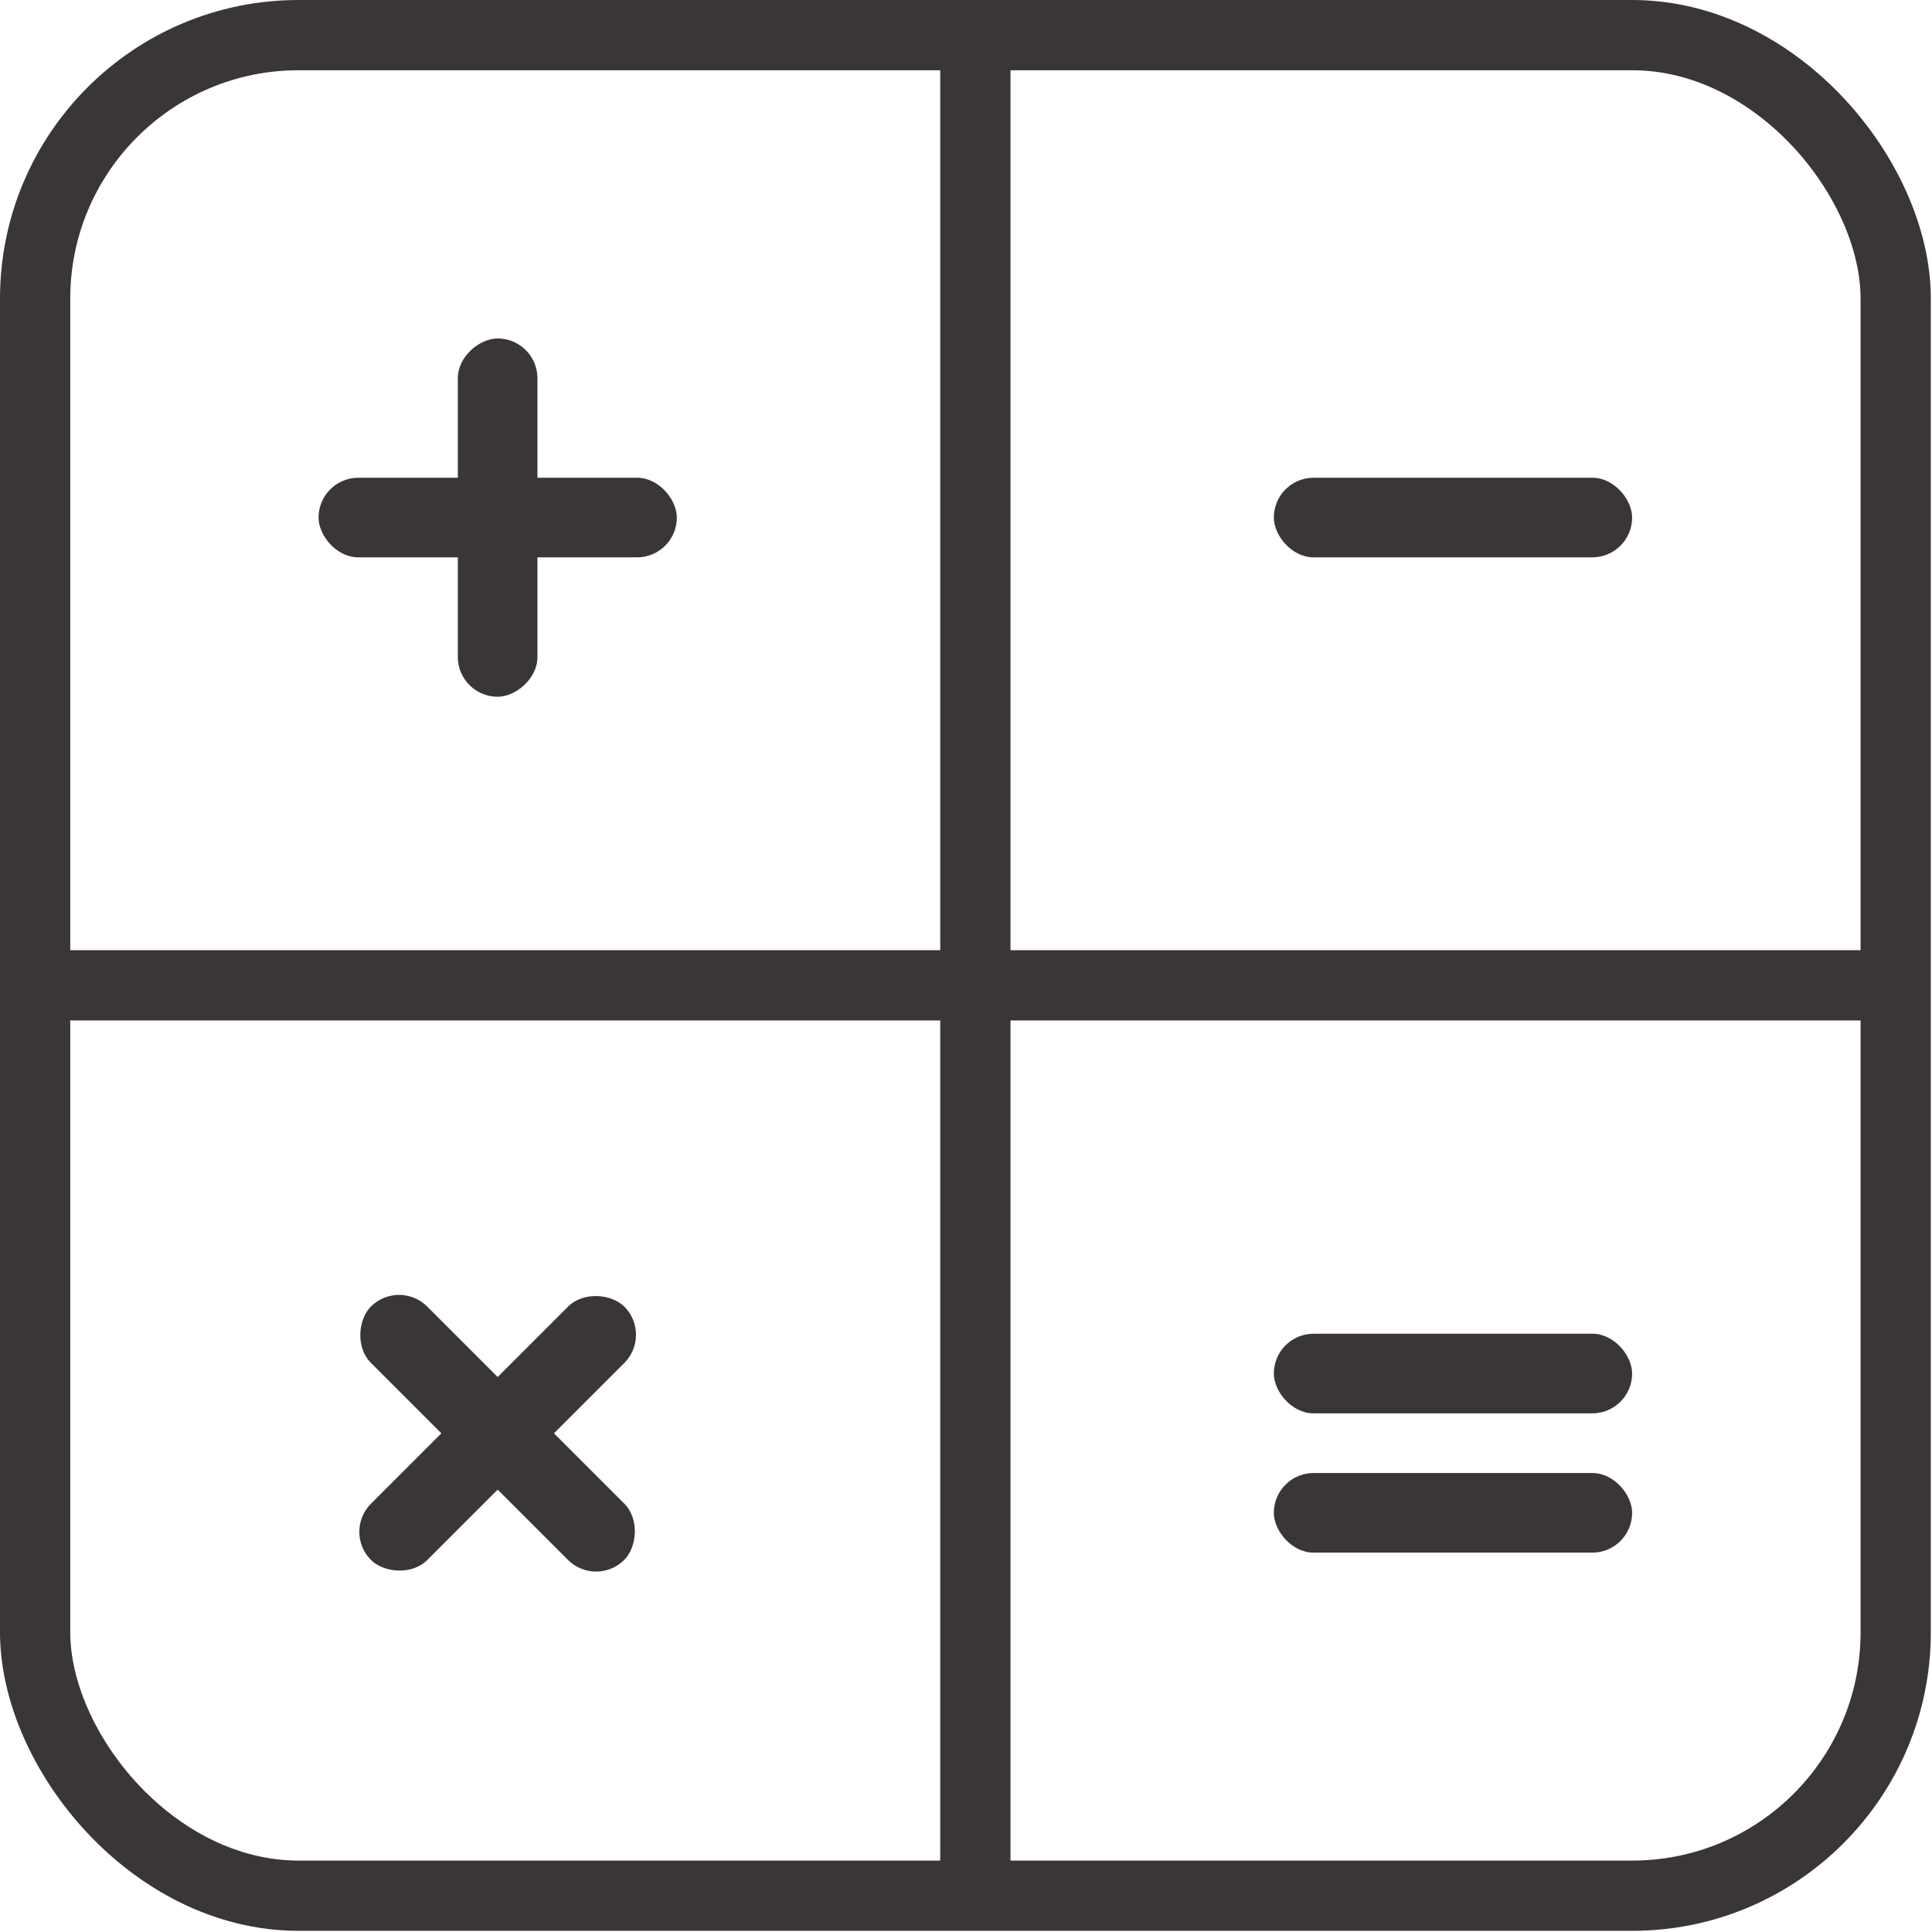
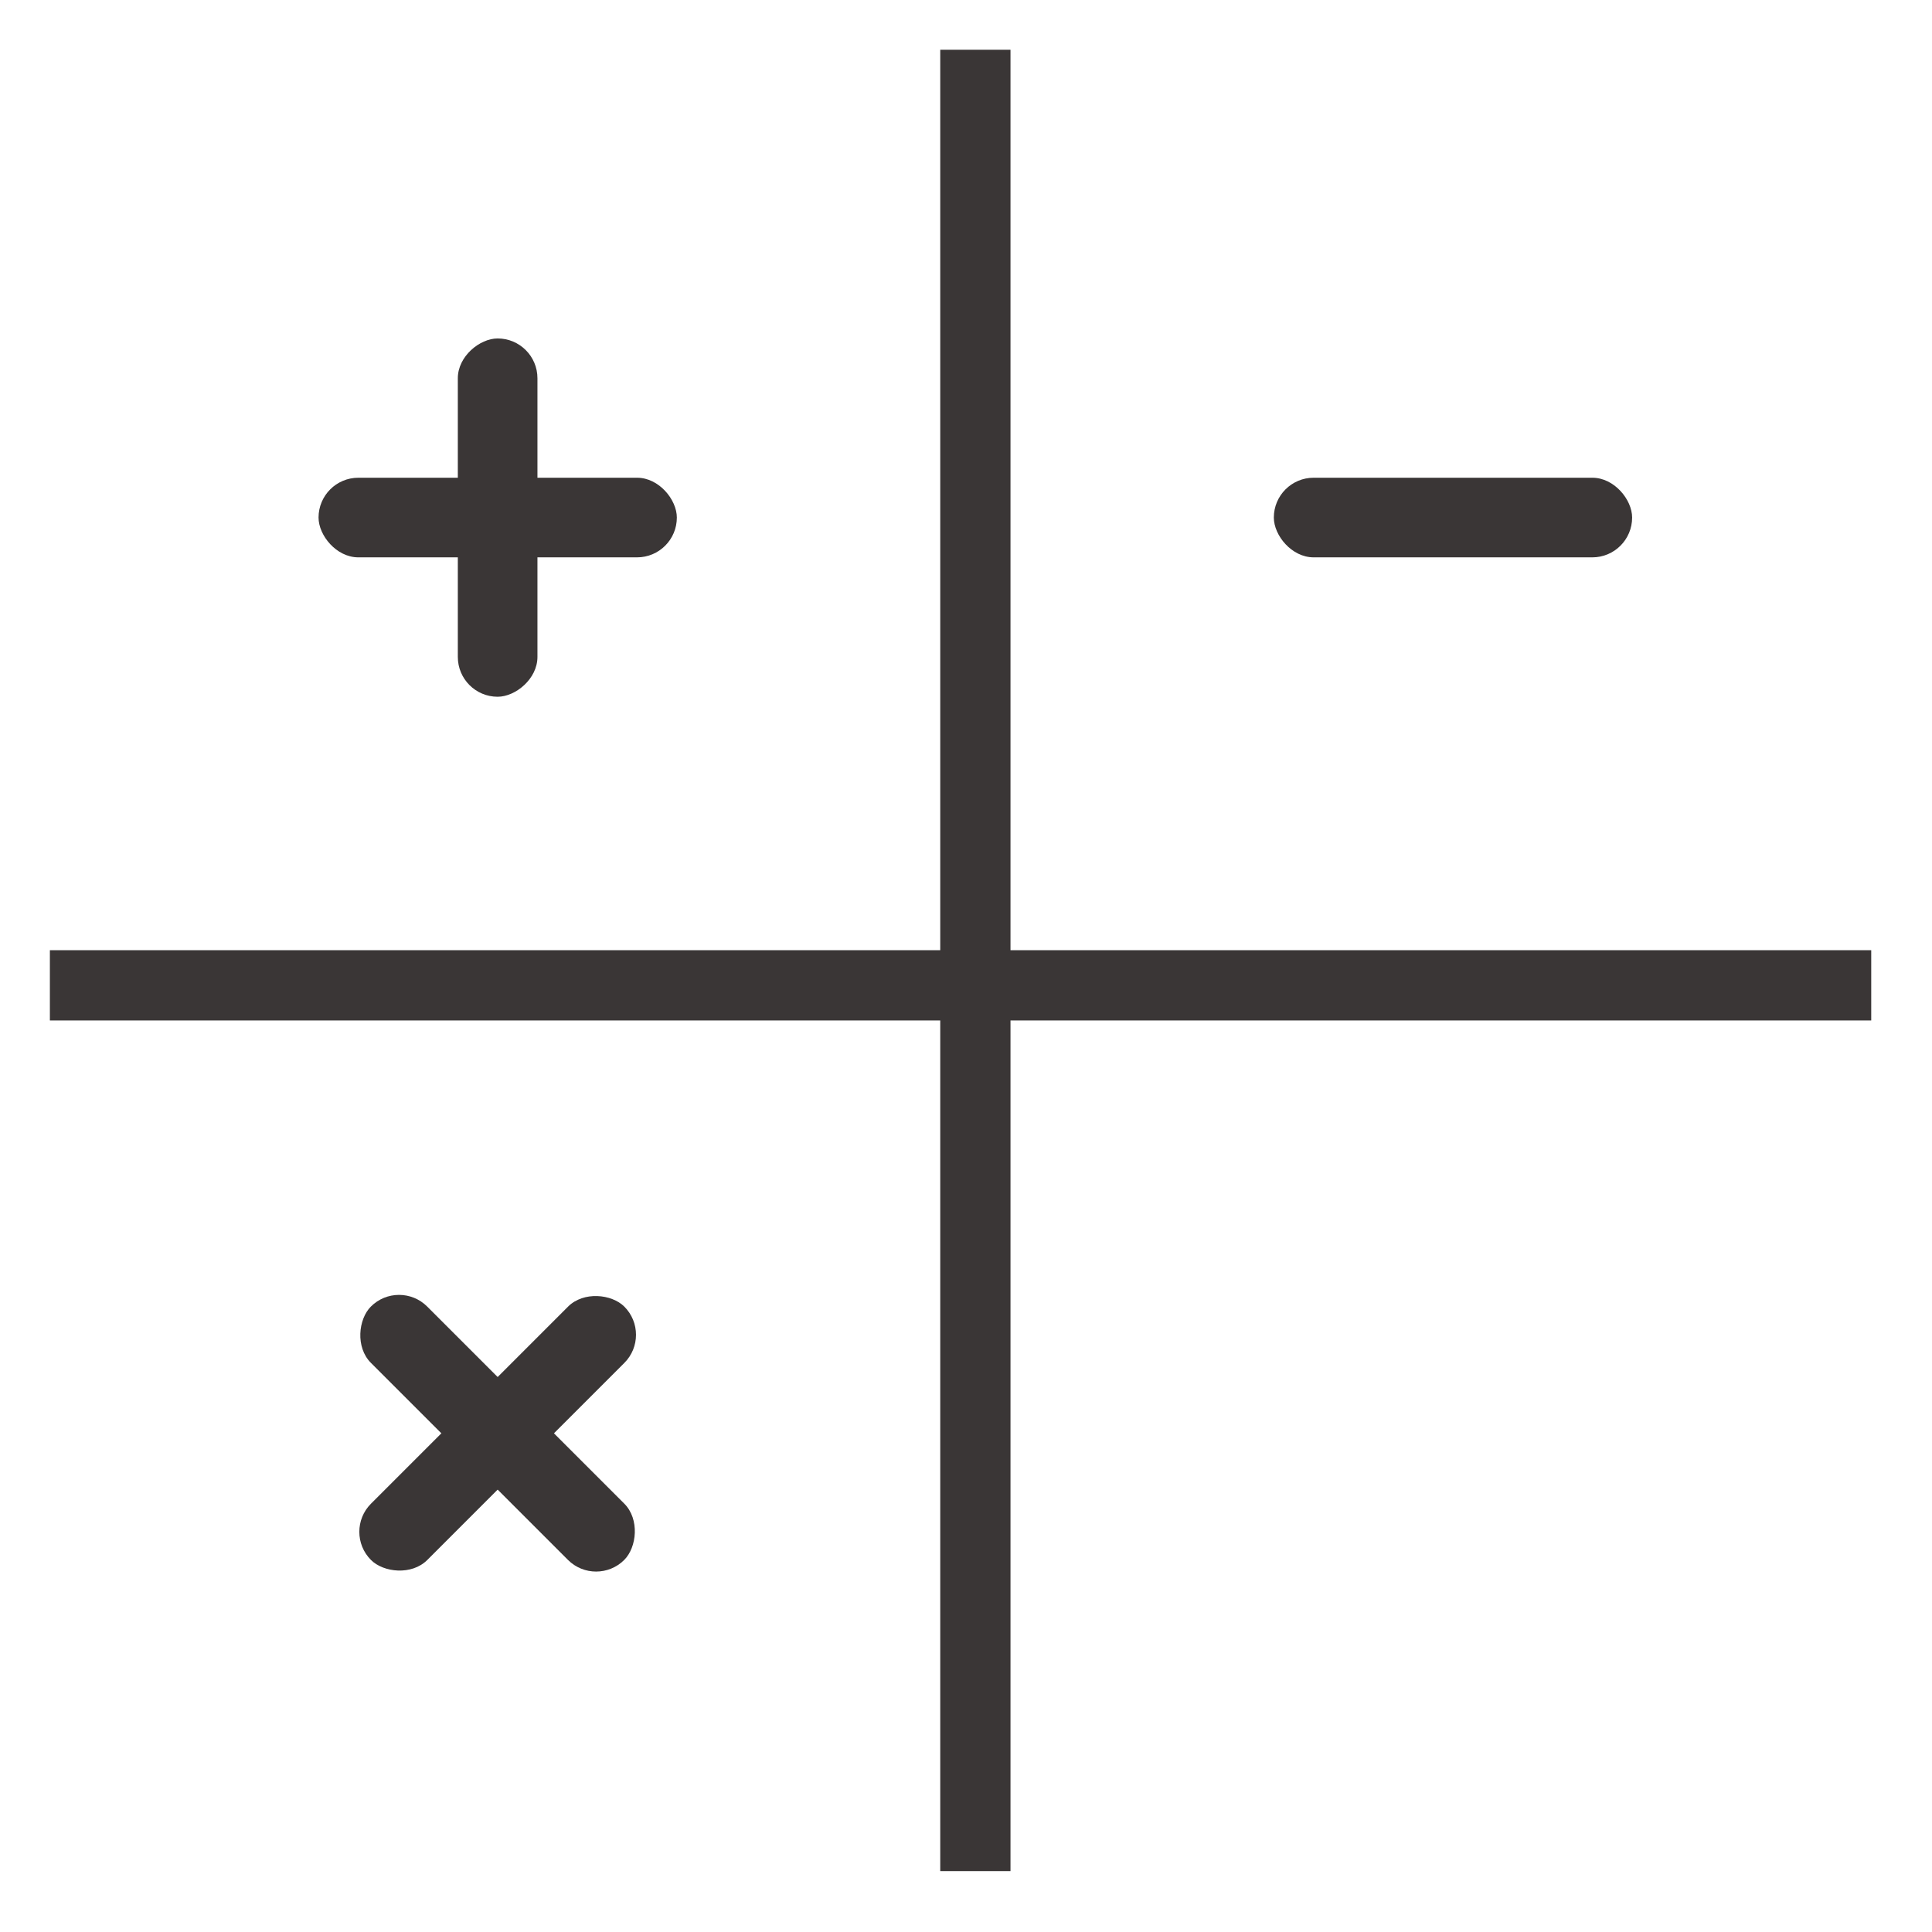
<svg xmlns="http://www.w3.org/2000/svg" width="33" height="33" viewBox="0 0 33 33" fill="none">
-   <rect x="0.6" y="0.6" width="31.78" height="31.78" rx="4.5" stroke="#3A3636" stroke-width="1.2" />
  <path d="M16.66 0.85V31.96" stroke="#3A3636" stroke-width="1.2" />
  <path d="M0.852 16.83H31.962" stroke="#3A3636" stroke-width="1.2" />
  <rect x="5.441" y="8.16" width="6.12" height="1.36" rx="0.68" fill="#3A3636" />
  <rect x="6.816" y="21.836" width="6.12" height="1.36" rx="0.68" transform="rotate(45 6.816 21.836)" fill="#3A3636" />
  <rect x="21.758" y="8.16" width="6.12" height="1.36" rx="0.68" fill="#3A3636" />
-   <rect x="21.758" y="22.781" width="6.12" height="1.36" rx="0.68" fill="#3A3636" />
-   <rect x="21.758" y="25.16" width="6.12" height="1.36" rx="0.68" fill="#3A3636" />
  <rect x="9.18" y="5.781" width="6.12" height="1.36" rx="0.68" transform="rotate(90 9.18 5.781)" fill="#3A3636" />
  <rect x="11.145" y="22.799" width="6.12" height="1.36" rx="0.68" transform="rotate(135 11.145 22.799)" fill="#3A3636" />
</svg>